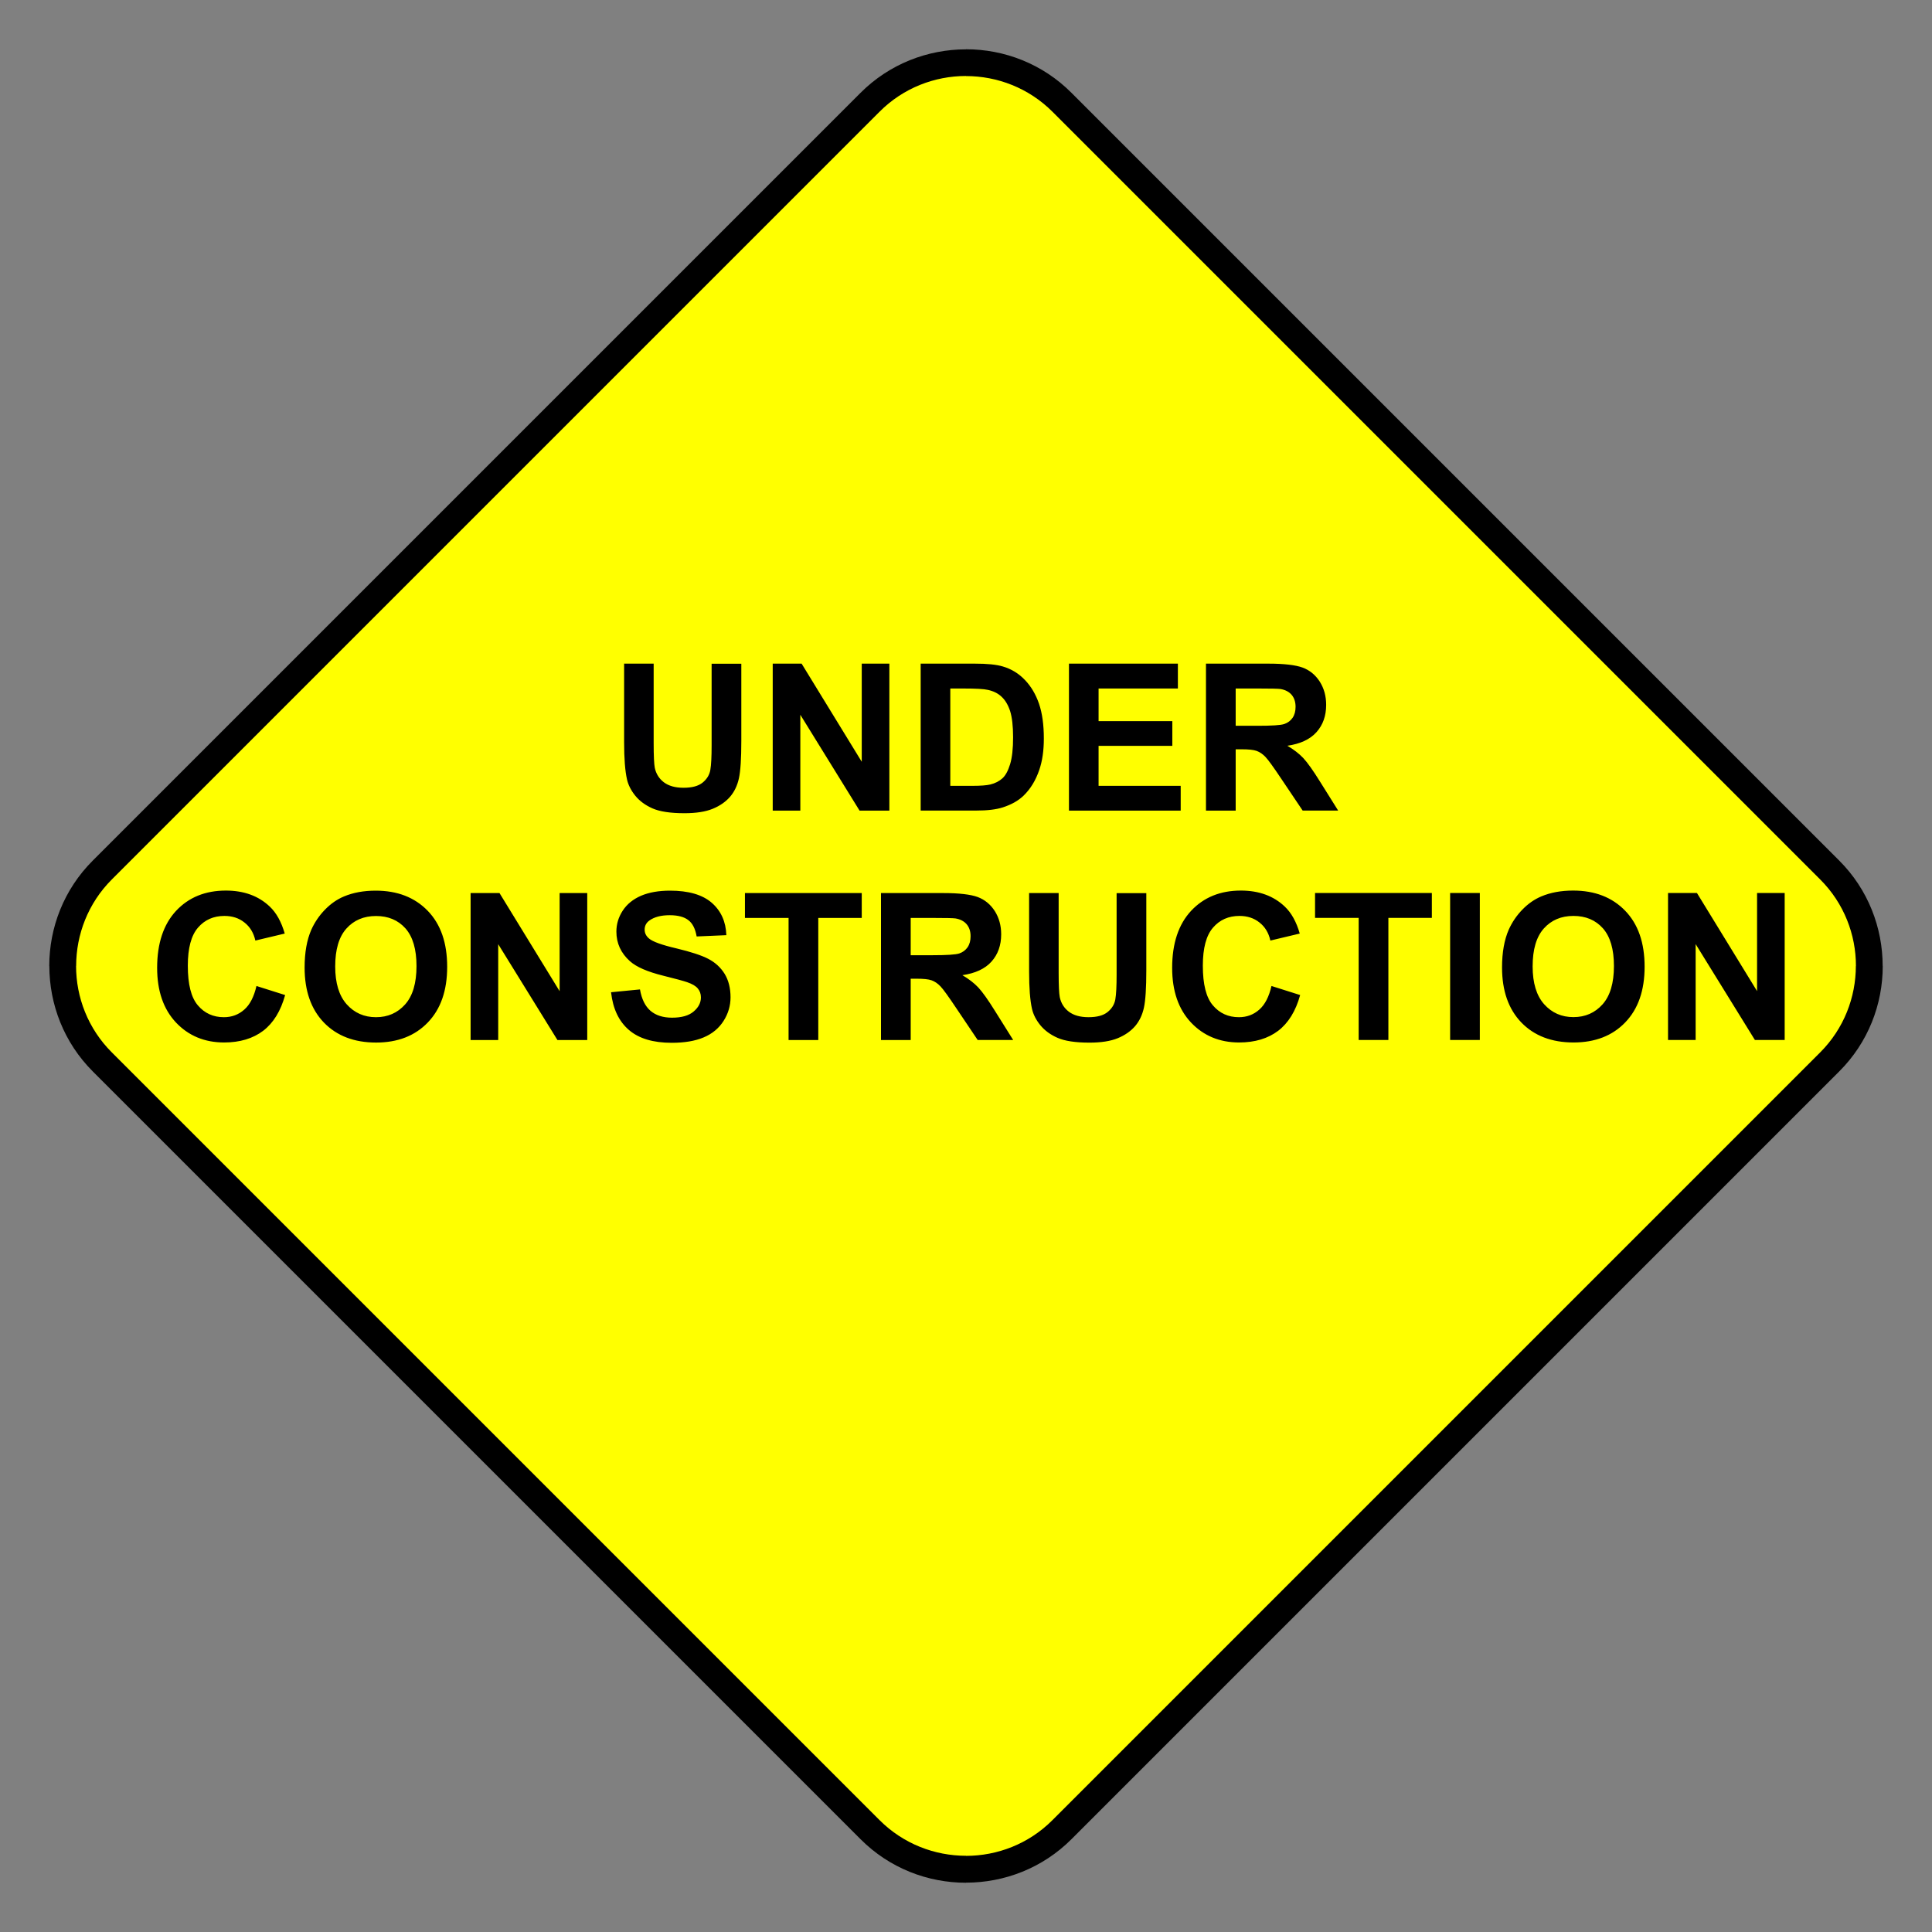
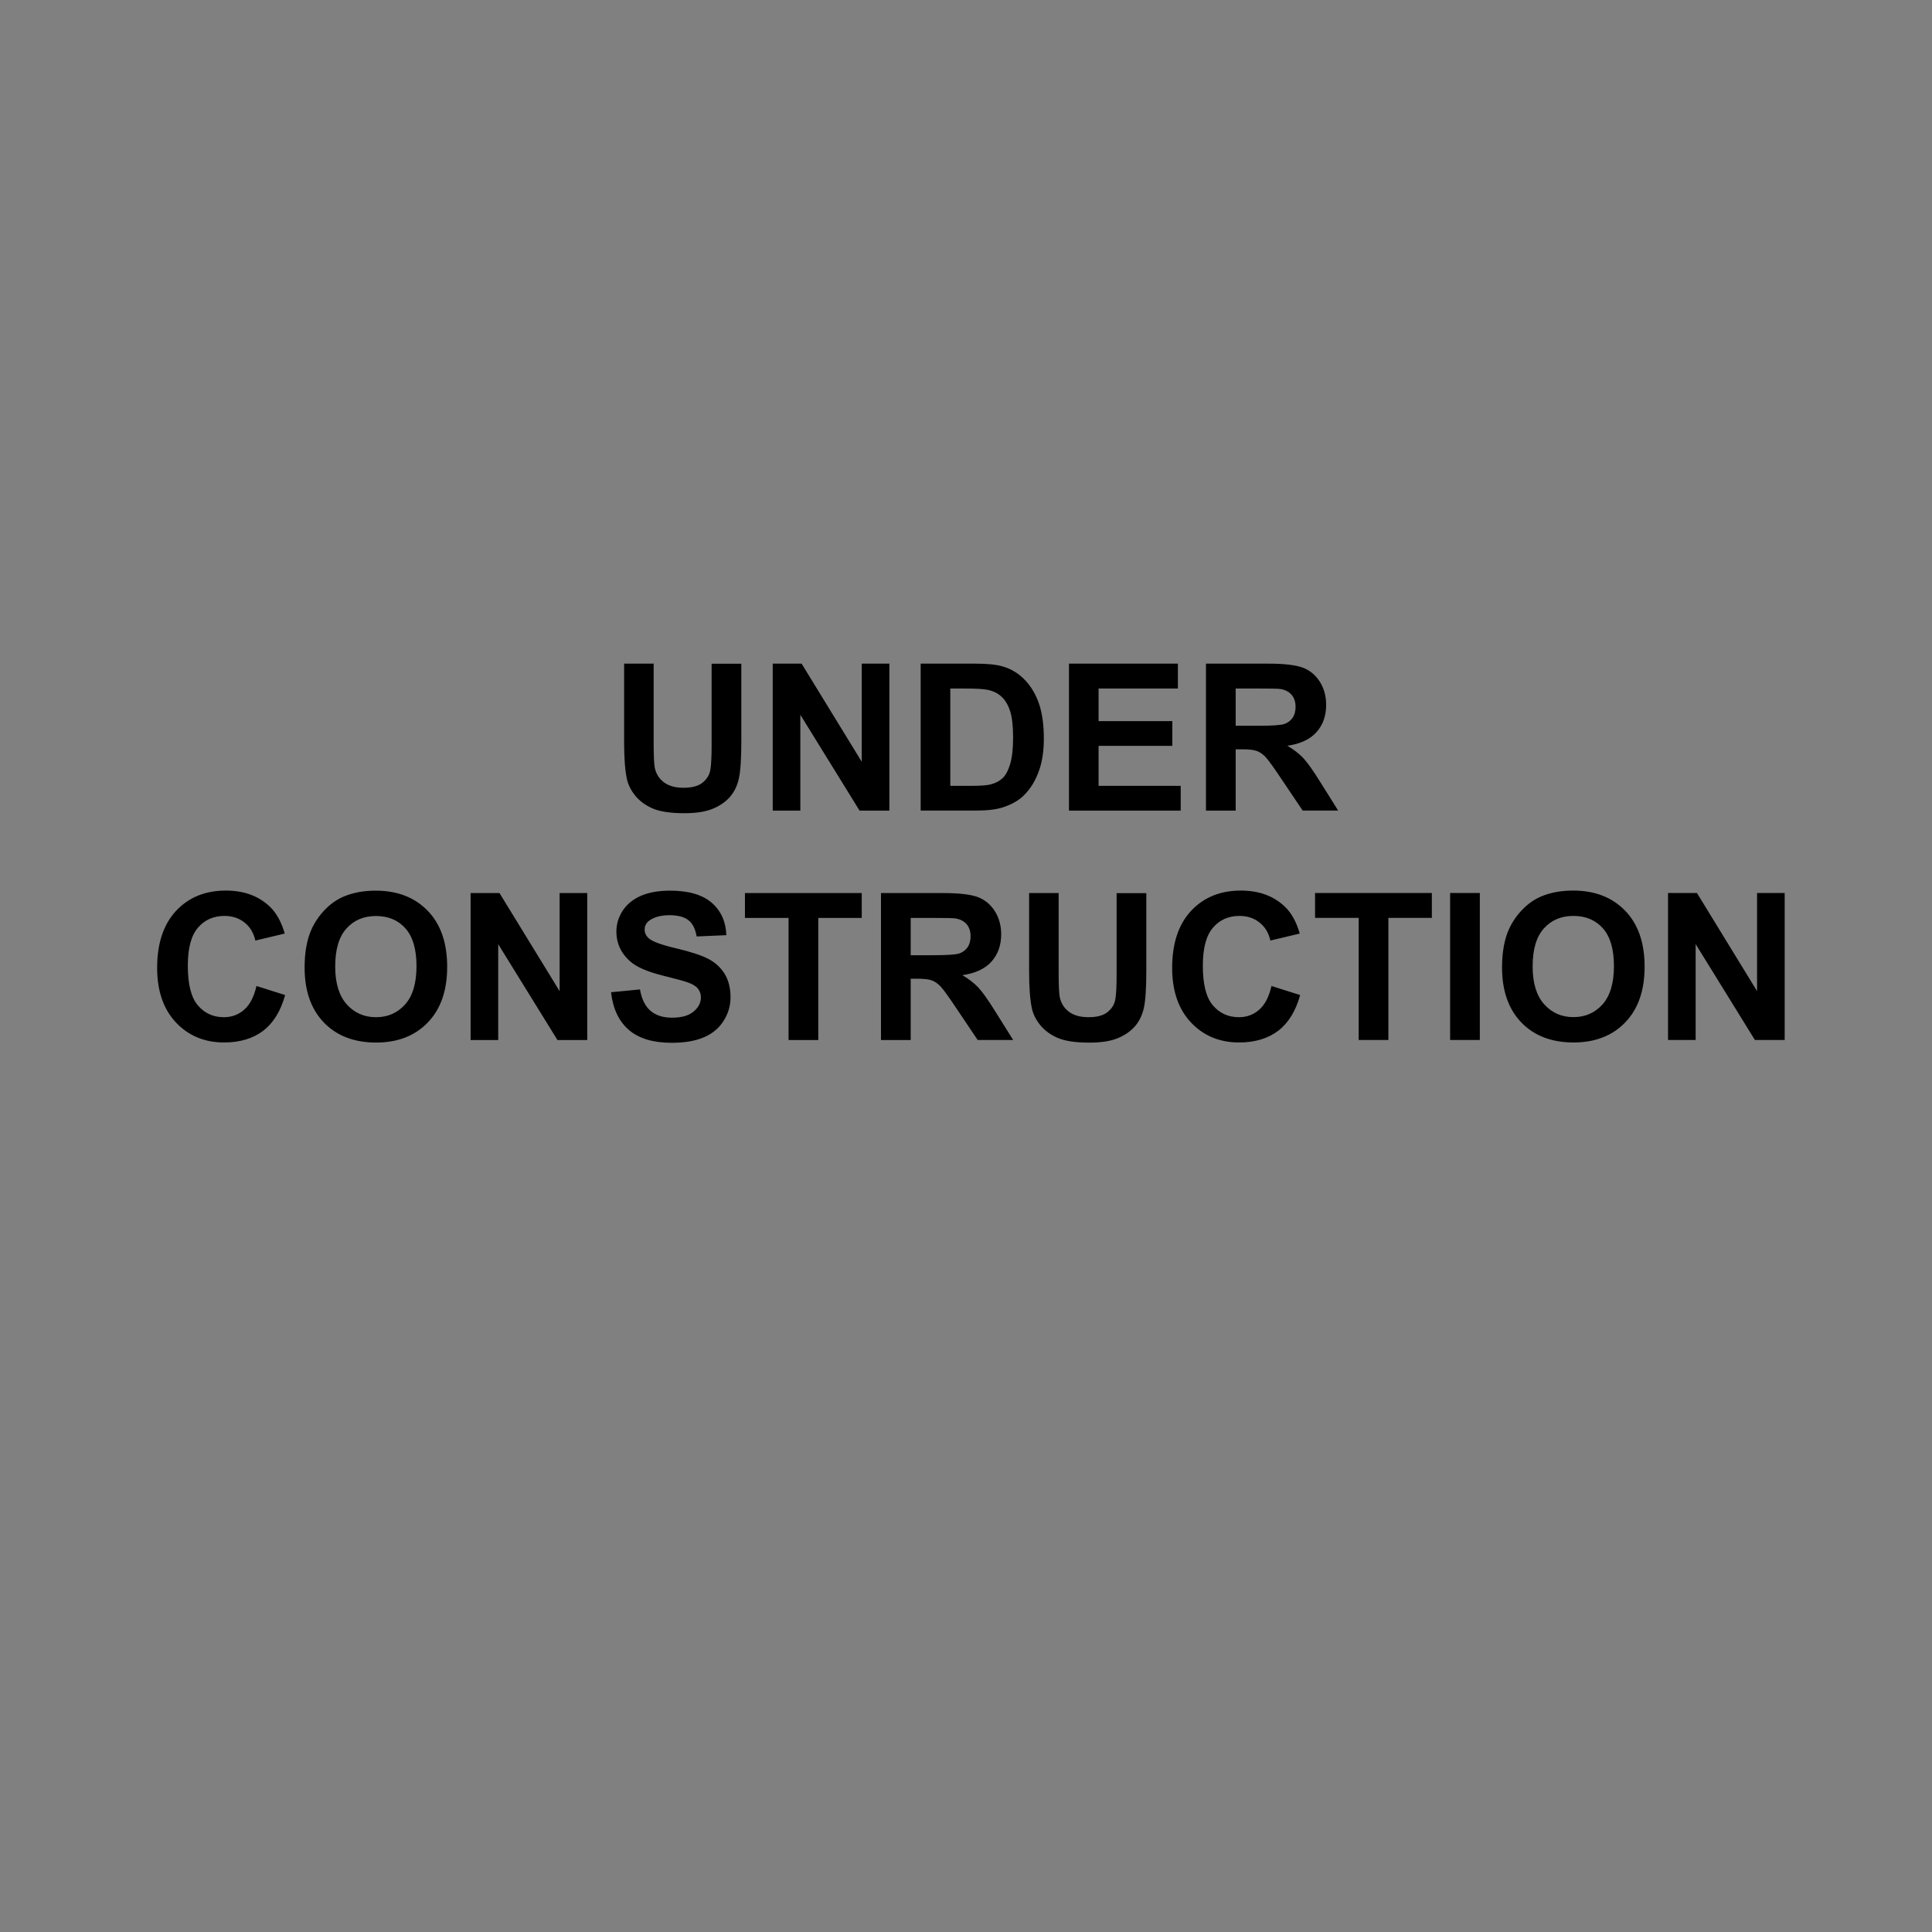
<svg xmlns="http://www.w3.org/2000/svg" xml:space="preserve" width="24in" height="24in" style="shape-rendering:geometricPrecision; text-rendering:geometricPrecision; image-rendering:optimizeQuality; fill-rule:evenodd; clip-rule:evenodd" viewBox="0 0 24 24">
  <rect x="0" y="0" width="24" height="24" fill="#808080" stroke="none" />
  <defs>
    <style type="text/css">
   
    .fil0 {fill:yellow}
    .fil1 {fill:black;fill-rule:nonzero}
   
  </style>
  </defs>
  <g id="Layer_x0020_1">
-     <path class="fil0" d="M1.27 10.808l9.537 -9.537c0.656,-0.656 1.729,-0.656 2.384,0l9.537 9.537c0.656,0.656 0.656,1.729 0,2.384l-9.537 9.537c-0.656,0.656 -1.729,0.656 -2.384,0l-9.537 -9.537c-0.656,-0.656 -0.656,-1.729 0,-2.384z" />
-     <path class="fil1" d="M1.153 10.69l9.537 -9.537 2.3622e-005 -2.3622e-005c0.36,-0.36 0.835,-0.54 1.31,-0.54l0 -0.001c0.475,0 0.95,0.18 1.31,0.541l4.72441e-005 4.72441e-005 9.537 9.537 2.3622e-005 2.3622e-005c0.36,0.36 0.54,0.835 0.54,1.31l0.001 0c0,0.475 -0.18,0.95 -0.541,1.31l-4.72441e-005 4.72441e-005 -9.537 9.537 -2.3622e-005 2.3622e-005c-0.36,0.36 -0.835,0.54 -1.31,0.54l0 0.001c-0.475,0 -0.95,-0.18 -1.31,-0.541l-4.72441e-005 -4.72441e-005 -9.537 -9.537 -2.3622e-005 -2.3622e-005c-0.36,-0.36 -0.54,-0.835 -0.54,-1.31l-0.001 0c0,-0.475 0.18,-0.95 0.541,-1.31l4.72441e-005 -4.72441e-005zm9.773 -9.302l-9.537 9.537 -4.72441e-005 4.72441e-005c-0.295,0.295 -0.443,0.685 -0.443,1.074l-0.001 0c0,0.389 0.148,0.779 0.444,1.074l2.3622e-005 2.3622e-005 9.537 9.537 4.72441e-005 4.72441e-005c0.295,0.295 0.685,0.443 1.074,0.443l0 0.001c0.389,0 0.779,-0.148 1.074,-0.444l2.3622e-005 -2.3622e-005 9.537 -9.537 4.72441e-005 -4.72441e-005c0.295,-0.295 0.443,-0.685 0.443,-1.074l0.001 0c0,-0.389 -0.148,-0.779 -0.444,-1.074l-2.3622e-005 -2.3622e-005 -9.537 -9.537 -4.72441e-005 -4.72441e-005c-0.295,-0.295 -0.685,-0.443 -1.074,-0.443l0 -0.001c-0.389,0 -0.779,0.148 -1.074,0.444l-2.3622e-005 2.3622e-005z" />
    <path class="fil1" d="M7.751 8.244l0.369 0 0 0.989c0,0.157 0.005,0.259 0.014,0.305 0.016,0.075 0.054,0.135 0.113,0.18 0.06,0.045 0.141,0.068 0.244,0.068 0.105,0 0.184,-0.021 0.237,-0.064 0.053,-0.043 0.085,-0.095 0.096,-0.157 0.011,-0.062 0.016,-0.166 0.016,-0.31l0 -1.01 0.369 0 0 0.959c0,0.219 -0.01,0.374 -0.03,0.465 -0.02,0.091 -0.057,0.167 -0.11,0.229 -0.054,0.062 -0.125,0.112 -0.215,0.149 -0.09,0.037 -0.207,0.055 -0.352,0.055 -0.174,0 -0.306,-0.02 -0.397,-0.06 -0.09,-0.04 -0.161,-0.093 -0.213,-0.157 -0.052,-0.064 -0.087,-0.132 -0.103,-0.202 -0.024,-0.105 -0.036,-0.259 -0.036,-0.463l0 -0.974zm1.848 1.826l0 -1.826 0.359 0 0.747 1.219 0 -1.219 0.343 0 0 1.826 -0.37 0 -0.736 -1.191 0 1.191 -0.343 0zm1.837 -1.826l0.674 0c0.152,0 0.267,0.011 0.347,0.035 0.107,0.031 0.199,0.088 0.275,0.168 0.077,0.08 0.135,0.179 0.175,0.295 0.04,0.117 0.06,0.261 0.06,0.432 0,0.15 -0.019,0.28 -0.056,0.388 -0.045,0.133 -0.111,0.24 -0.196,0.322 -0.064,0.062 -0.15,0.111 -0.259,0.146 -0.081,0.026 -0.19,0.039 -0.326,0.039l-0.693 0 0 -1.826zm0.369 0.309l0 1.209 0.275 0c0.103,0 0.177,-0.006 0.223,-0.017 0.06,-0.015 0.109,-0.04 0.149,-0.076 0.04,-0.036 0.071,-0.095 0.096,-0.176 0.025,-0.082 0.037,-0.193 0.037,-0.335 0,-0.141 -0.013,-0.249 -0.037,-0.325 -0.025,-0.076 -0.06,-0.135 -0.105,-0.177 -0.045,-0.043 -0.102,-0.071 -0.171,-0.086 -0.051,-0.012 -0.152,-0.017 -0.303,-0.017l-0.165 0zm1.474 1.517l0 -1.826 1.353 0 0 0.309 -0.985 0 0 0.405 0.916 0 0 0.307 -0.916 0 0 0.497 1.02 0 0 0.308 -1.388 0zm1.702 0l0 -1.826 0.776 0c0.195,0 0.337,0.017 0.425,0.049 0.088,0.033 0.159,0.091 0.213,0.175 0.053,0.084 0.079,0.18 0.079,0.288 0,0.137 -0.04,0.25 -0.121,0.34 -0.08,0.089 -0.201,0.145 -0.361,0.168 0.08,0.047 0.146,0.098 0.198,0.153 0.052,0.056 0.122,0.154 0.21,0.296l0.223 0.356 -0.441 0 -0.267 -0.397c-0.095,-0.142 -0.159,-0.231 -0.194,-0.268 -0.035,-0.037 -0.072,-0.062 -0.111,-0.076 -0.039,-0.014 -0.101,-0.02 -0.186,-0.02l-0.074 0 0 0.762 -0.369 0zm0.369 -1.054l0.272 0c0.177,0 0.287,-0.007 0.332,-0.022 0.044,-0.015 0.078,-0.041 0.103,-0.077 0.025,-0.037 0.037,-0.082 0.037,-0.137 0,-0.062 -0.017,-0.111 -0.049,-0.149 -0.033,-0.038 -0.079,-0.062 -0.139,-0.072 -0.03,-0.004 -0.119,-0.006 -0.269,-0.006l-0.287 0 0 0.463zm-12.165 3.232l0.357 0.113c-0.055,0.199 -0.146,0.347 -0.273,0.444 -0.127,0.096 -0.289,0.145 -0.485,0.145 -0.242,0 -0.442,-0.083 -0.598,-0.248 -0.156,-0.166 -0.234,-0.392 -0.234,-0.679 0,-0.304 0.079,-0.54 0.235,-0.708 0.157,-0.168 0.363,-0.252 0.619,-0.252 0.223,0 0.405,0.066 0.544,0.198 0.083,0.078 0.145,0.19 0.187,0.336l-0.365 0.087c-0.021,-0.095 -0.066,-0.17 -0.135,-0.224 -0.068,-0.055 -0.152,-0.082 -0.249,-0.082 -0.135,0 -0.245,0.048 -0.329,0.146 -0.084,0.097 -0.126,0.254 -0.126,0.472 0,0.231 0.041,0.395 0.125,0.493 0.083,0.098 0.191,0.147 0.323,0.147 0.098,0 0.182,-0.031 0.253,-0.094 0.071,-0.062 0.121,-0.16 0.152,-0.294zm0.599 -0.23c0,-0.186 0.028,-0.342 0.083,-0.468 0.042,-0.093 0.098,-0.176 0.17,-0.25 0.072,-0.074 0.15,-0.128 0.236,-0.164 0.114,-0.048 0.245,-0.072 0.394,-0.072 0.269,0 0.484,0.083 0.646,0.25 0.162,0.167 0.242,0.399 0.242,0.696 0,0.295 -0.08,0.525 -0.241,0.692 -0.16,0.166 -0.374,0.249 -0.642,0.249 -0.272,0 -0.488,-0.083 -0.648,-0.248 -0.16,-0.166 -0.24,-0.394 -0.24,-0.684zm0.38 -0.012c0,0.207 0.048,0.363 0.143,0.47 0.096,0.107 0.217,0.16 0.364,0.16 0.147,0 0.267,-0.053 0.362,-0.159 0.094,-0.106 0.141,-0.264 0.141,-0.476 0,-0.209 -0.046,-0.365 -0.137,-0.468 -0.092,-0.103 -0.214,-0.154 -0.366,-0.154 -0.152,0 -0.275,0.052 -0.368,0.156 -0.093,0.104 -0.139,0.261 -0.139,0.471zm1.682 0.914l0 -1.826 0.359 0 0.747 1.219 0 -1.219 0.343 0 0 1.826 -0.37 0 -0.736 -1.191 0 1.191 -0.343 0zm1.745 -0.594l0.359 -0.035c0.021,0.121 0.065,0.209 0.131,0.266 0.066,0.056 0.155,0.085 0.267,0.085 0.119,0 0.208,-0.025 0.268,-0.076 0.06,-0.05 0.091,-0.109 0.091,-0.176 0,-0.043 -0.013,-0.08 -0.038,-0.11 -0.025,-0.031 -0.069,-0.057 -0.133,-0.079 -0.043,-0.015 -0.142,-0.042 -0.295,-0.08 -0.198,-0.049 -0.336,-0.109 -0.416,-0.181 -0.112,-0.1 -0.168,-0.223 -0.168,-0.367 0,-0.093 0.026,-0.18 0.079,-0.261 0.053,-0.081 0.129,-0.142 0.228,-0.185 0.099,-0.042 0.219,-0.063 0.359,-0.063 0.23,0 0.402,0.05 0.518,0.15 0.116,0.101 0.176,0.235 0.182,0.403l-0.369 0.016c-0.016,-0.094 -0.05,-0.162 -0.102,-0.202 -0.052,-0.041 -0.13,-0.062 -0.233,-0.062 -0.107,0 -0.191,0.022 -0.252,0.066 -0.039,0.028 -0.059,0.066 -0.059,0.113 0,0.043 0.018,0.08 0.055,0.111 0.046,0.039 0.159,0.08 0.339,0.122 0.179,0.043 0.312,0.086 0.398,0.131 0.086,0.045 0.153,0.107 0.202,0.186 0.048,0.079 0.073,0.176 0.073,0.291 0,0.105 -0.029,0.203 -0.087,0.294 -0.058,0.091 -0.14,0.159 -0.247,0.204 -0.106,0.045 -0.239,0.067 -0.397,0.067 -0.231,0 -0.408,-0.053 -0.532,-0.16 -0.124,-0.107 -0.198,-0.262 -0.221,-0.466zm2.205 0.594l0 -1.517 -0.542 0 0 -0.309 1.451 0 0 0.309 -0.54 0 0 1.517 -0.369 0zm1.148 0l0 -1.826 0.776 0c0.195,0 0.337,0.017 0.425,0.049 0.088,0.033 0.159,0.091 0.213,0.175 0.053,0.084 0.079,0.18 0.079,0.288 0,0.137 -0.04,0.25 -0.121,0.34 -0.08,0.089 -0.201,0.145 -0.361,0.168 0.08,0.047 0.146,0.098 0.198,0.153 0.052,0.056 0.122,0.154 0.21,0.296l0.223 0.356 -0.441 0 -0.267 -0.397c-0.095,-0.142 -0.159,-0.231 -0.194,-0.268 -0.035,-0.037 -0.072,-0.062 -0.111,-0.076 -0.039,-0.014 -0.101,-0.02 -0.186,-0.02l-0.074 0 0 0.762 -0.369 0zm0.369 -1.054l0.272 0c0.177,0 0.287,-0.007 0.332,-0.022 0.044,-0.015 0.078,-0.041 0.103,-0.077 0.025,-0.037 0.037,-0.082 0.037,-0.137 0,-0.062 -0.017,-0.111 -0.049,-0.149 -0.033,-0.038 -0.079,-0.062 -0.139,-0.072 -0.03,-0.004 -0.119,-0.006 -0.269,-0.006l-0.287 0 0 0.463zm1.469 -0.772l0.369 0 0 0.989c0,0.157 0.005,0.259 0.014,0.305 0.016,0.075 0.054,0.135 0.113,0.18 0.06,0.045 0.141,0.068 0.244,0.068 0.105,0 0.184,-0.021 0.237,-0.064 0.053,-0.043 0.085,-0.095 0.096,-0.157 0.011,-0.062 0.016,-0.166 0.016,-0.31l0 -1.01 0.369 0 0 0.959c0,0.219 -0.01,0.374 -0.03,0.465 -0.02,0.091 -0.057,0.167 -0.11,0.229 -0.054,0.062 -0.125,0.112 -0.215,0.149 -0.09,0.037 -0.207,0.055 -0.352,0.055 -0.174,0 -0.306,-0.02 -0.397,-0.06 -0.09,-0.04 -0.161,-0.093 -0.213,-0.157 -0.052,-0.064 -0.087,-0.132 -0.103,-0.202 -0.024,-0.105 -0.036,-0.259 -0.036,-0.463l0 -0.974zm3.012 1.154l0.357 0.113c-0.055,0.199 -0.146,0.347 -0.273,0.444 -0.127,0.096 -0.289,0.145 -0.485,0.145 -0.242,0 -0.442,-0.083 -0.598,-0.248 -0.156,-0.166 -0.234,-0.392 -0.234,-0.679 0,-0.304 0.079,-0.54 0.235,-0.708 0.157,-0.168 0.363,-0.252 0.619,-0.252 0.223,0 0.405,0.066 0.544,0.198 0.083,0.078 0.145,0.19 0.187,0.336l-0.365 0.087c-0.021,-0.095 -0.066,-0.17 -0.135,-0.224 -0.068,-0.055 -0.152,-0.082 -0.249,-0.082 -0.135,0 -0.245,0.048 -0.329,0.146 -0.084,0.097 -0.126,0.254 -0.126,0.472 0,0.231 0.041,0.395 0.125,0.493 0.083,0.098 0.191,0.147 0.323,0.147 0.098,0 0.182,-0.031 0.253,-0.094 0.071,-0.062 0.121,-0.16 0.152,-0.294zm1.084 0.671l0 -1.517 -0.542 0 0 -0.309 1.451 0 0 0.309 -0.54 0 0 1.517 -0.369 0zm1.136 0l0 -1.826 0.369 0 0 1.826 -0.369 0zm0.645 -0.902c0,-0.186 0.028,-0.342 0.083,-0.468 0.042,-0.093 0.098,-0.176 0.17,-0.25 0.072,-0.074 0.15,-0.128 0.236,-0.164 0.114,-0.048 0.245,-0.072 0.394,-0.072 0.269,0 0.484,0.083 0.646,0.25 0.162,0.167 0.242,0.399 0.242,0.696 0,0.295 -0.08,0.525 -0.241,0.692 -0.16,0.166 -0.374,0.249 -0.642,0.249 -0.272,0 -0.488,-0.083 -0.648,-0.248 -0.16,-0.166 -0.24,-0.394 -0.24,-0.684zm0.38 -0.012c0,0.207 0.048,0.363 0.143,0.47 0.096,0.107 0.217,0.16 0.364,0.16 0.147,0 0.267,-0.053 0.362,-0.159 0.094,-0.106 0.141,-0.264 0.141,-0.476 0,-0.209 -0.046,-0.365 -0.137,-0.468 -0.092,-0.103 -0.214,-0.154 -0.366,-0.154 -0.152,0 -0.275,0.052 -0.368,0.156 -0.093,0.104 -0.139,0.261 -0.139,0.471zm1.682 0.914l0 -1.826 0.359 0 0.747 1.219 0 -1.219 0.343 0 0 1.826 -0.37 0 -0.736 -1.191 0 1.191 -0.343 0z" />
  </g>
</svg>